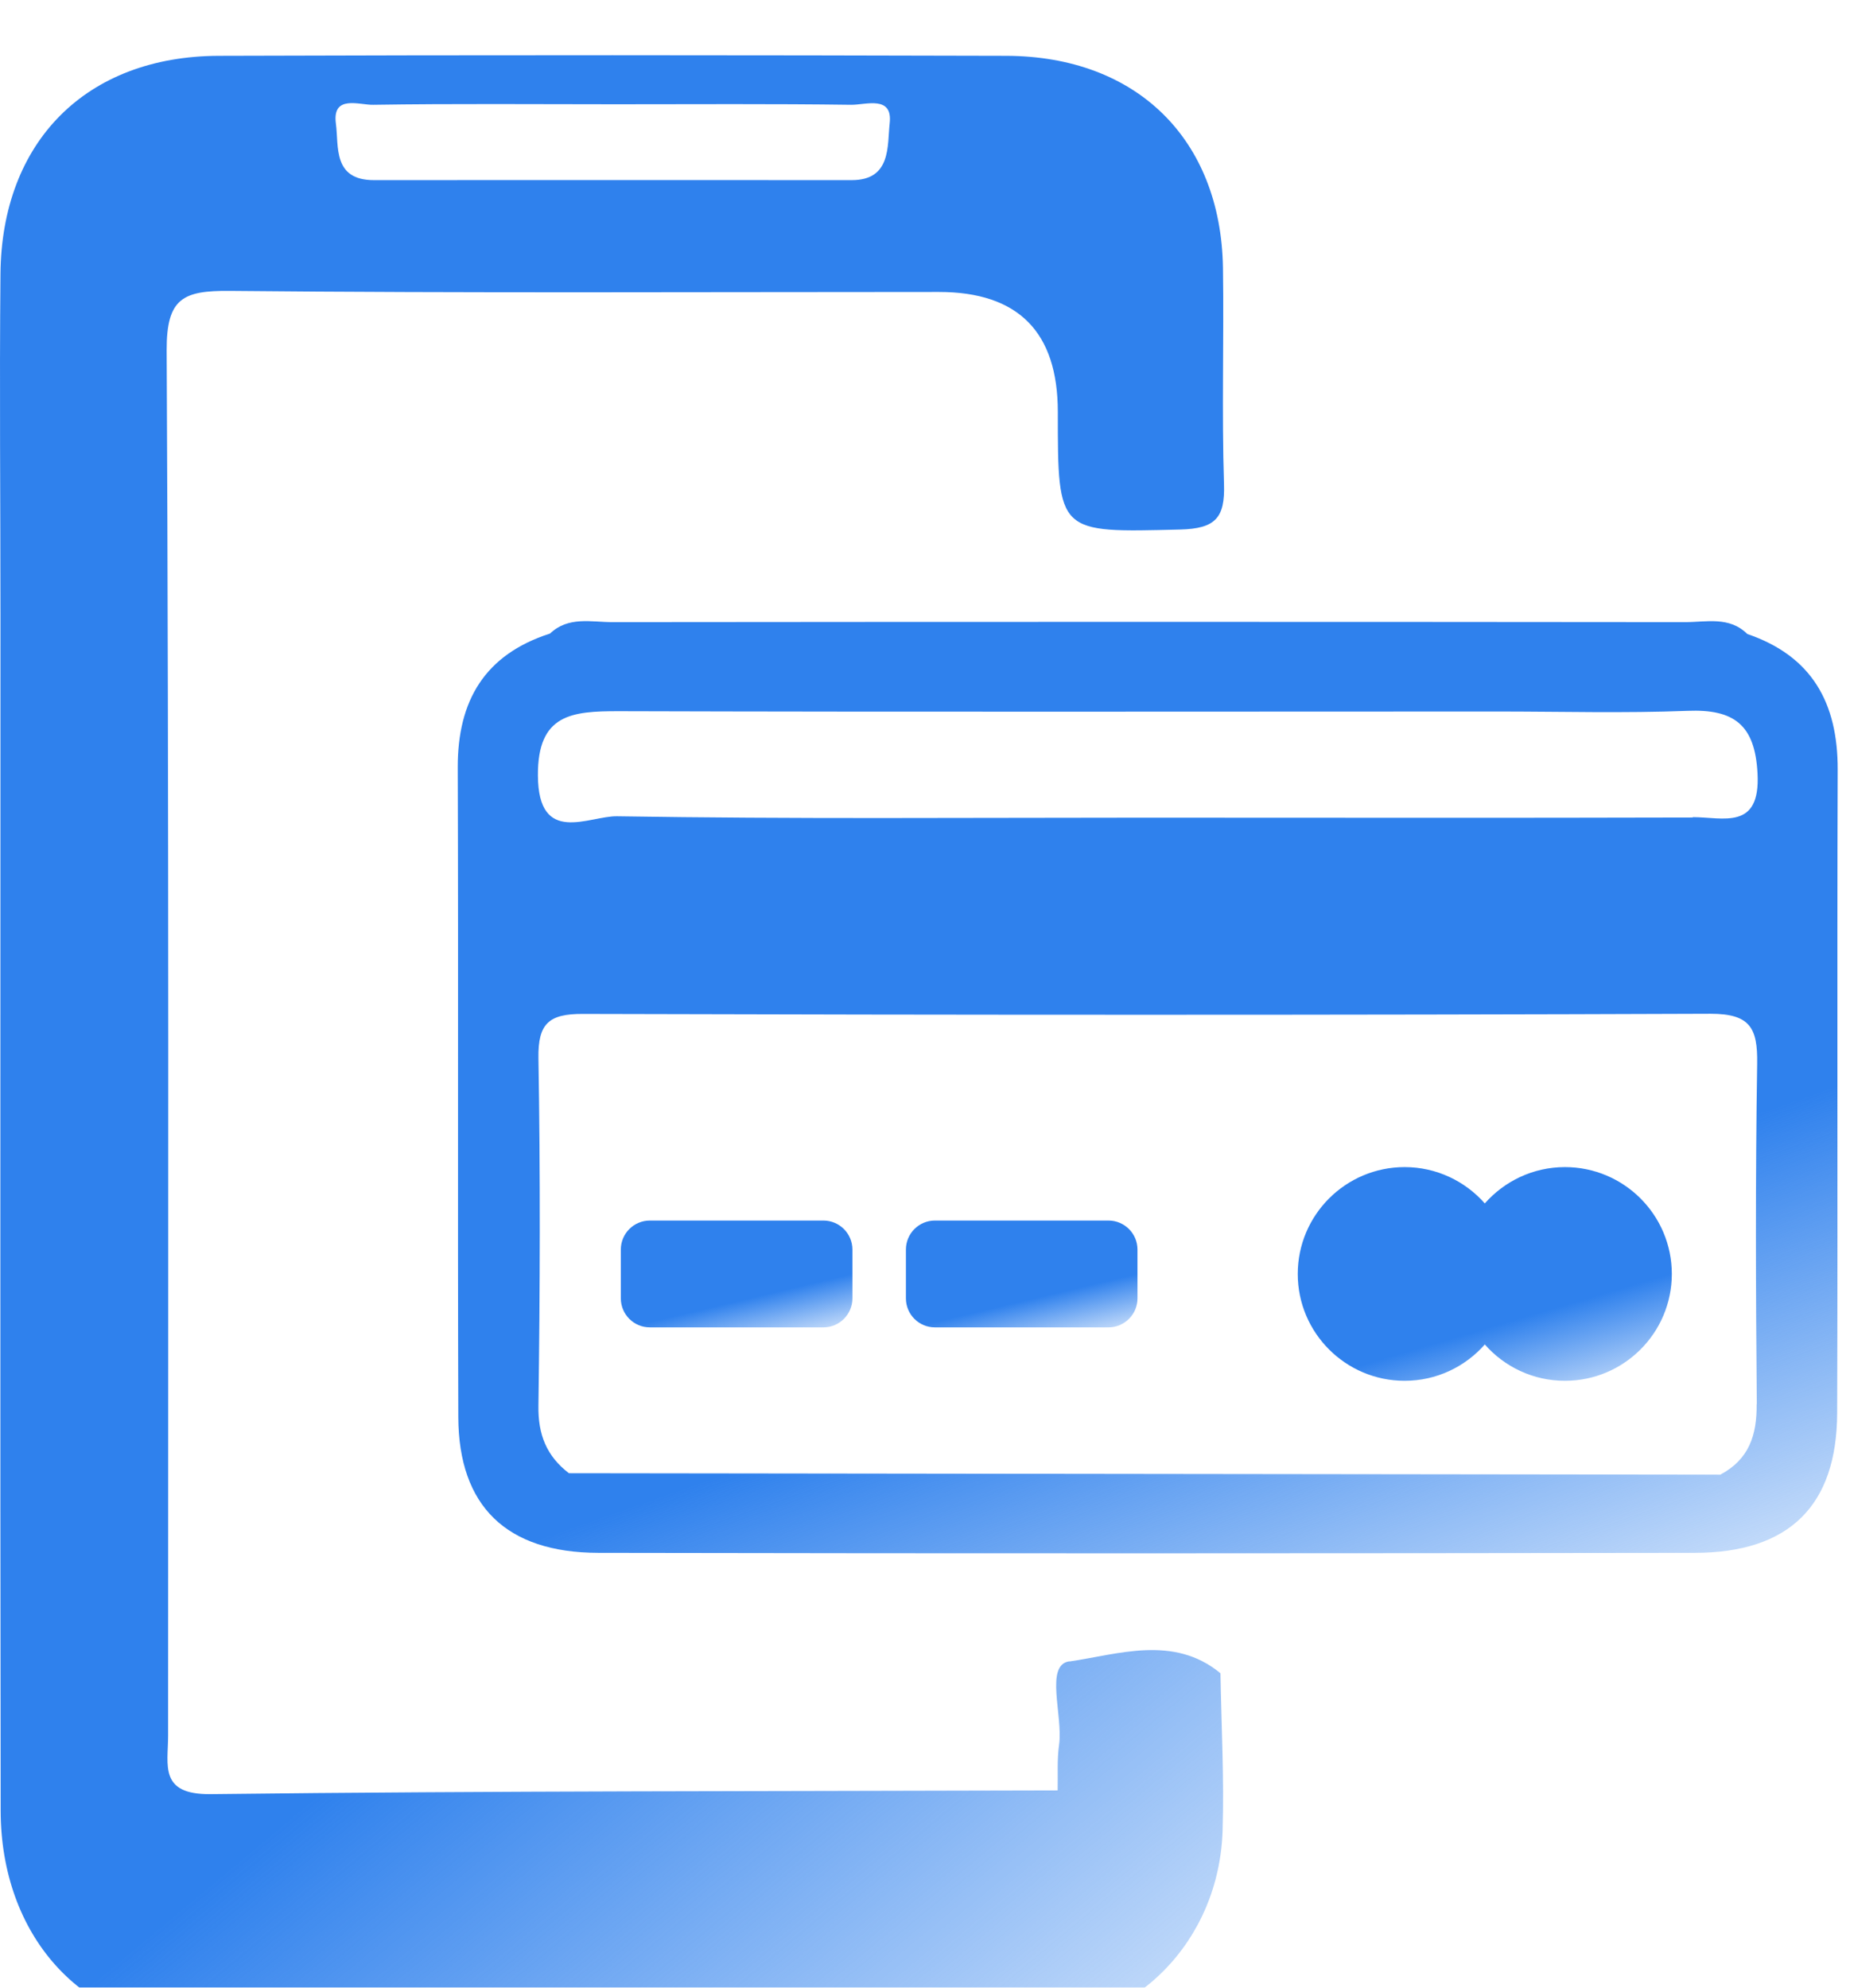
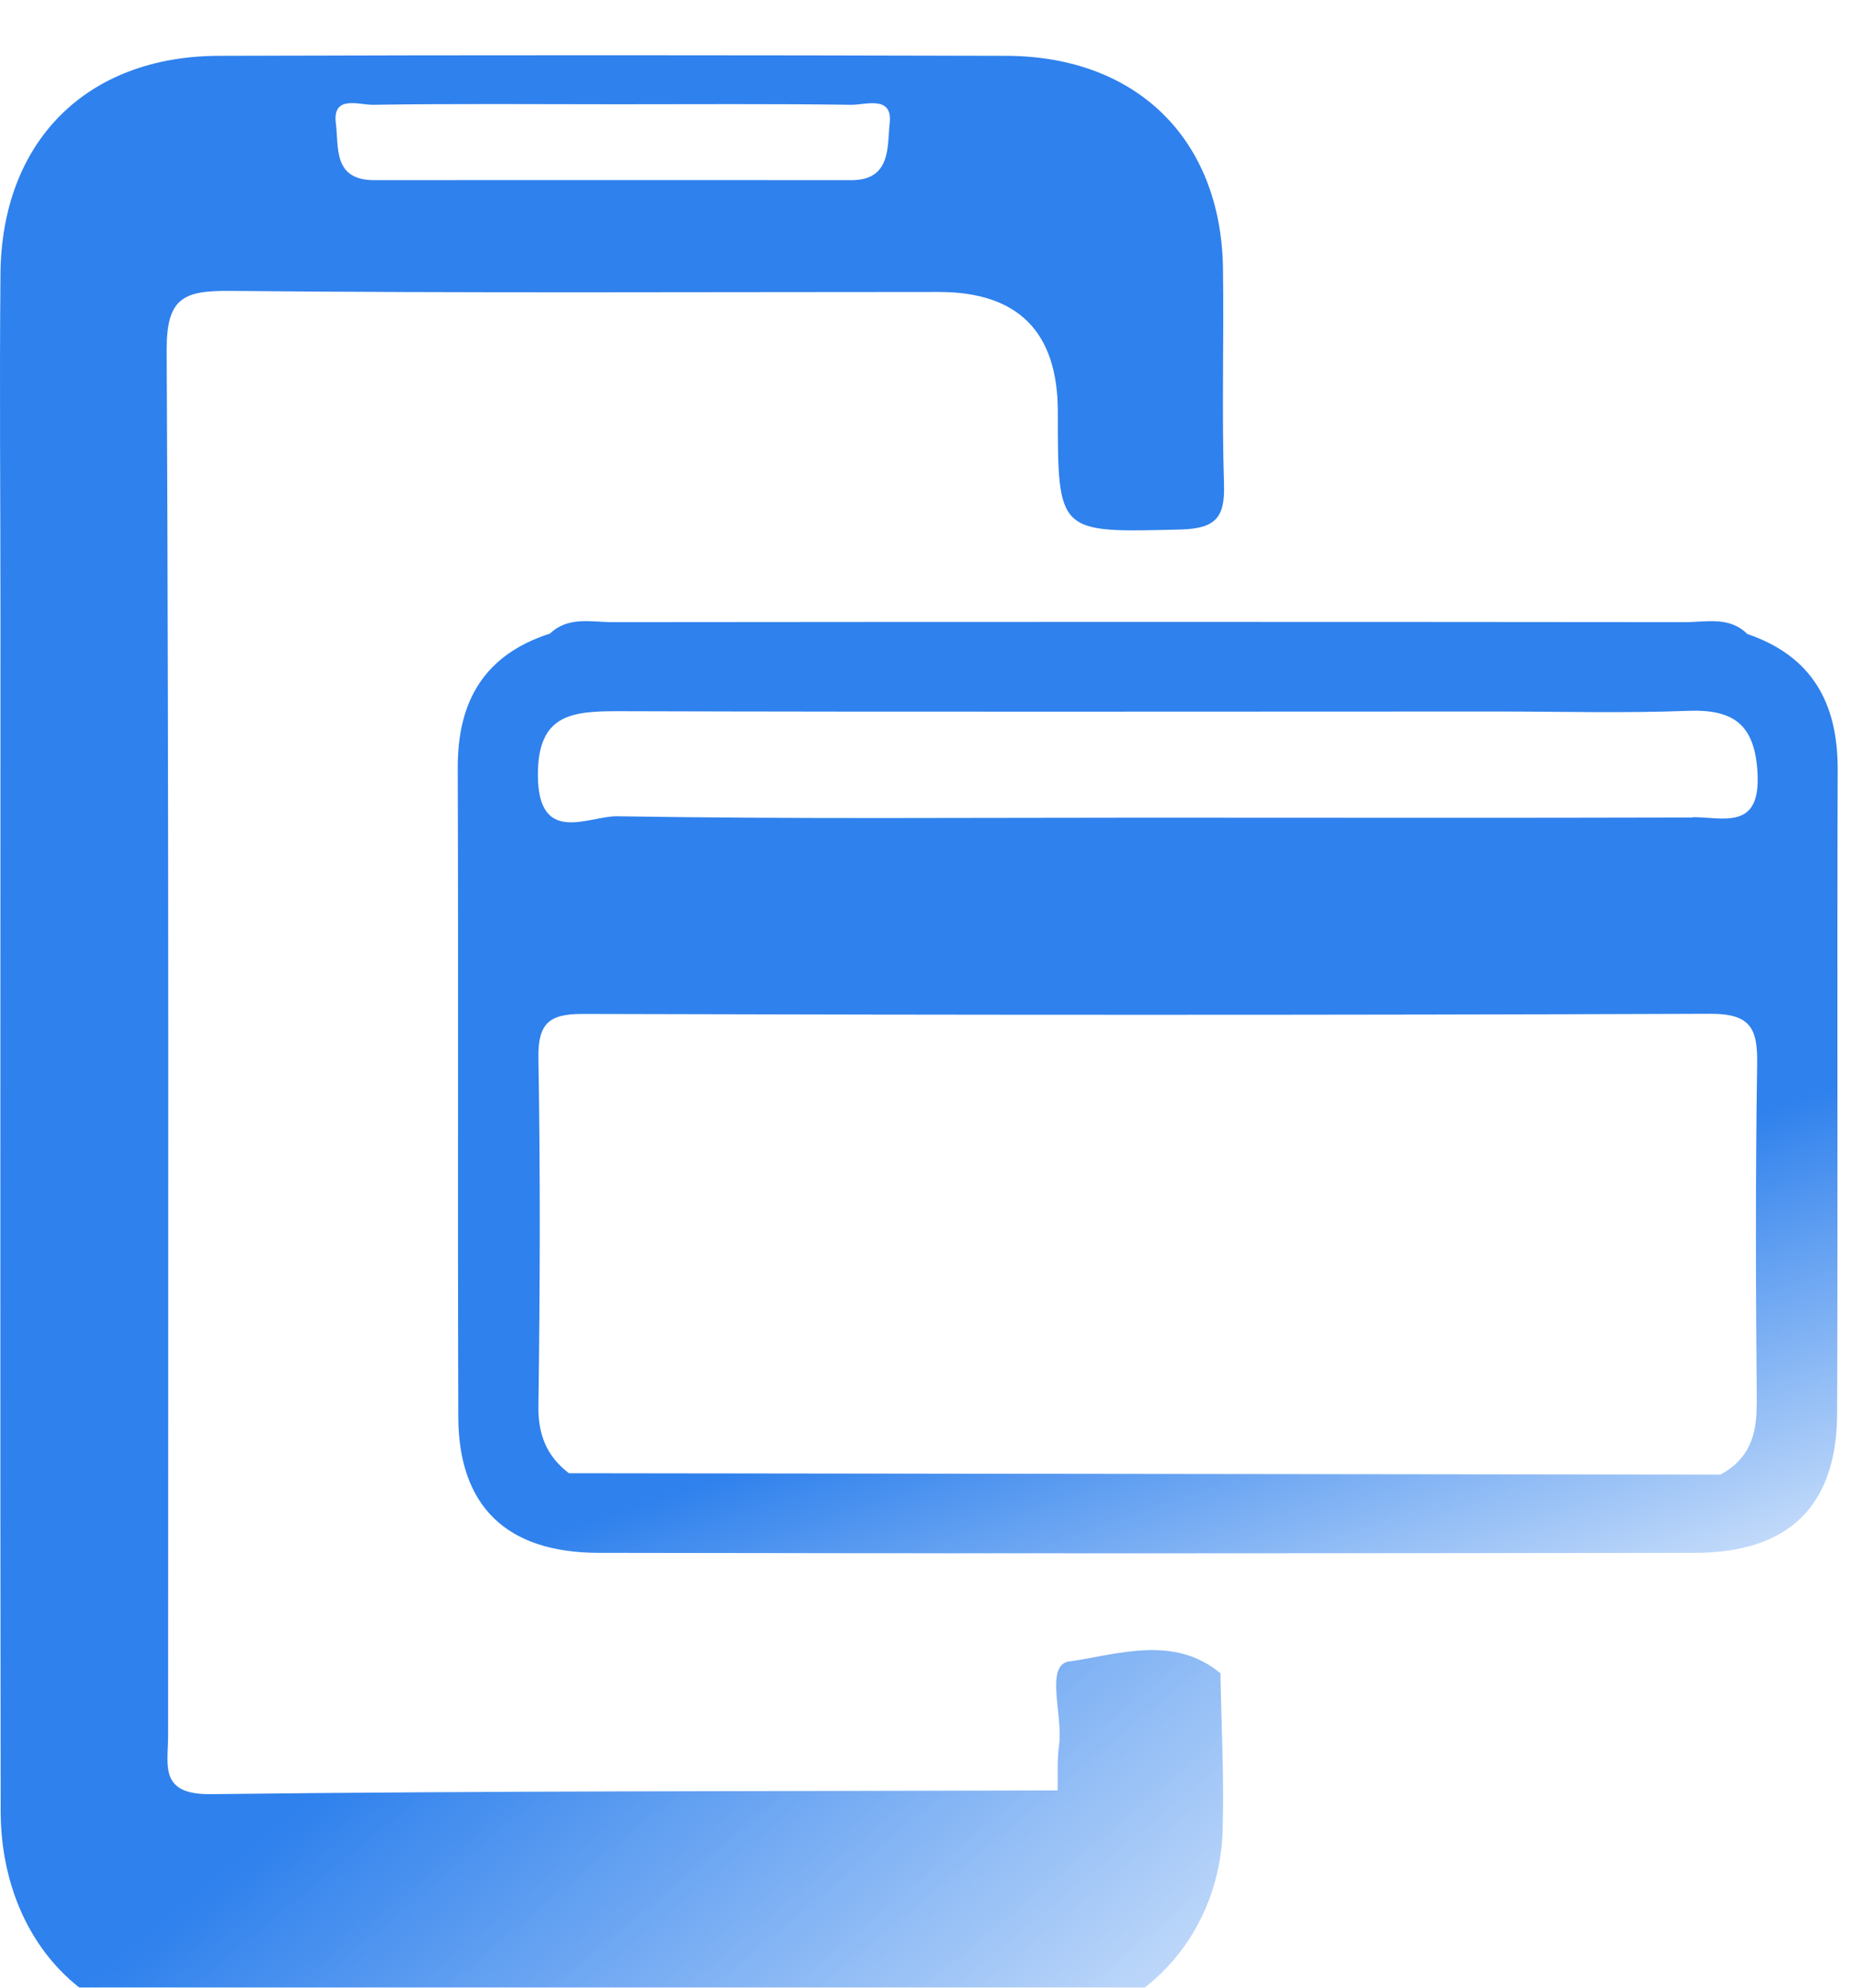
<svg xmlns="http://www.w3.org/2000/svg" width="67" height="72" viewBox="0 0 67 72" fill="none">
  <g filter="url(#filter0_i_1821_2755)">
    <path d="M63.283 20.968C62.632 20.317 61.8 20.536 61.032 20.536C48.078 20.523 35.131 20.523 22.178 20.536C21.41 20.536 20.584 20.317 19.92 20.949C17.559 21.71 16.572 23.375 16.578 25.8C16.604 33.645 16.572 41.489 16.598 49.333C16.61 52.553 18.339 54.243 21.668 54.249C34.899 54.275 48.13 54.268 61.368 54.249C64.799 54.249 66.528 52.54 66.535 49.172C66.561 41.405 66.528 33.638 66.554 25.878C66.561 23.465 65.625 21.762 63.271 20.962L63.283 20.968ZM63.619 48.862C63.632 49.998 63.335 50.869 62.303 51.417C48.401 51.398 34.505 51.385 20.604 51.365C19.797 50.746 19.481 49.966 19.5 48.914C19.558 44.721 19.571 40.521 19.5 36.328C19.481 35.07 19.881 34.722 21.113 34.728C34.725 34.767 48.343 34.773 61.955 34.722C63.38 34.722 63.658 35.238 63.638 36.522C63.574 40.637 63.587 44.753 63.625 48.869L63.619 48.862ZM61.303 27.613C54.652 27.632 48.001 27.619 41.35 27.619C35.015 27.619 28.68 27.671 22.352 27.568C21.333 27.548 19.494 28.651 19.481 26.09C19.468 23.858 20.72 23.762 22.403 23.762C33.015 23.794 43.621 23.774 54.233 23.774C56.529 23.774 58.826 23.839 61.122 23.749C62.793 23.684 63.561 24.245 63.651 26.019C63.761 28.09 62.4 27.6 61.309 27.6L61.303 27.613Z" fill="url(#paint0_linear_1821_2755)" />
    <path d="M38.73 58.178C37.827 58.307 38.504 60.145 38.356 61.203C38.278 61.745 38.317 62.3 38.304 62.855C28.079 62.887 17.854 62.868 7.629 62.99C5.752 63.01 6.088 61.939 6.088 60.874C6.088 44.147 6.12 27.413 6.036 10.685C6.03 8.802 6.629 8.524 8.313 8.537C16.874 8.621 25.441 8.576 34.001 8.576C36.874 8.576 38.31 10.023 38.31 12.917C38.31 17.349 38.31 17.291 42.742 17.181C44.013 17.149 44.368 16.762 44.329 15.543C44.245 12.93 44.329 10.311 44.291 7.692C44.213 3.041 41.168 0.041 36.453 0.022C26.937 -0.004 17.422 -0.01 7.913 0.022C3.12 0.041 0.056 3.131 0.017 7.931C-0.022 12.053 0.017 16.175 0.017 20.297C0.017 34.728 0.004 49.159 0.024 63.59C0.03 68.093 2.959 71.422 7.197 71.467C17.183 71.564 27.176 71.551 37.162 71.467C41.136 71.435 44.155 68.287 44.278 64.306C44.336 62.41 44.233 60.507 44.2 58.61C42.497 57.204 40.478 57.933 38.73 58.184V58.178ZM13.519 1.796C16.442 1.751 19.364 1.777 22.293 1.777C25.137 1.777 27.982 1.757 30.827 1.796C31.356 1.802 32.337 1.441 32.221 2.467C32.13 3.28 32.285 4.525 30.847 4.525C25.079 4.525 19.312 4.518 13.539 4.525C12.042 4.525 12.274 3.292 12.165 2.48C12.023 1.415 13.016 1.809 13.519 1.796Z" fill="url(#paint1_linear_1821_2755)" />
-     <path d="M29.819 42.212H23.536C22.955 42.212 22.484 42.682 22.484 43.263V45.031C22.484 45.611 22.955 46.082 23.536 46.082H29.819C30.4 46.082 30.871 45.611 30.871 45.031V43.263C30.871 42.682 30.4 42.212 29.819 42.212Z" fill="url(#paint2_linear_1821_2755)" />
-     <path d="M40.143 42.212H33.86C33.279 42.212 32.809 42.682 32.809 43.263V45.031C32.809 45.611 33.279 46.082 33.86 46.082H40.143C40.724 46.082 41.195 45.611 41.195 45.031V43.263C41.195 42.682 40.724 42.212 40.143 42.212Z" fill="url(#paint3_linear_1821_2755)" />
-     <path d="M56.676 40.276C55.522 40.276 54.483 40.786 53.774 41.592C53.064 40.786 52.025 40.276 50.871 40.276C48.735 40.276 47 42.011 47 44.147C47 46.282 48.735 48.017 50.871 48.017C52.025 48.017 53.064 47.508 53.774 46.701C54.483 47.508 55.522 48.017 56.676 48.017C58.812 48.017 60.547 46.282 60.547 44.147C60.547 42.011 58.812 40.276 56.676 40.276Z" fill="url(#paint4_linear_1821_2755)" />
  </g>
  <defs>
    <filter id="filter0_i_1821_2755" x="0" y="0" width="66.555" height="73.535" filterUnits="userSpaceOnUse" color-interpolation-filters="sRGB">
      <feFlood flood-opacity="0" result="BackgroundImageFix" />
      <feBlend mode="normal" in="SourceGraphic" in2="BackgroundImageFix" result="shape" />
      <feColorMatrix in="SourceAlpha" type="matrix" values="0 0 0 0 0 0 0 0 0 0 0 0 0 0 0 0 0 0 127 0" result="hardAlpha" />
      <feOffset dy="2" />
      <feGaussianBlur stdDeviation="3" />
      <feComposite in2="hardAlpha" operator="arithmetic" k2="-1" k3="1" />
      <feColorMatrix type="matrix" values="0 0 0 0 1 0 0 0 0 1 0 0 0 0 1 0 0 0 1 0" />
      <feBlend mode="normal" in2="shape" result="effect1_innerShadow_1821_2755" />
    </filter>
    <linearGradient id="paint0_linear_1821_2755" x1="47.741" y1="43.881" x2="54.663" y2="63.702" gradientUnits="userSpaceOnUse">
      <stop stop-color="#2F81ED" />
      <stop offset="1" stop-color="#2F81ED" stop-opacity="0" />
    </linearGradient>
    <linearGradient id="paint1_linear_1821_2755" x1="27.643" y1="49.535" x2="50.816" y2="77.319" gradientUnits="userSpaceOnUse">
      <stop stop-color="#2F81ED" />
      <stop offset="1" stop-color="#2F81ED" stop-opacity="0" />
    </linearGradient>
    <linearGradient id="paint2_linear_1821_2755" x1="27.714" y1="44.892" x2="28.289" y2="47.304" gradientUnits="userSpaceOnUse">
      <stop stop-color="#2F81ED" />
      <stop offset="1" stop-color="#2F81ED" stop-opacity="0" />
    </linearGradient>
    <linearGradient id="paint3_linear_1821_2755" x1="38.038" y1="44.892" x2="38.613" y2="47.304" gradientUnits="userSpaceOnUse">
      <stop stop-color="#2F81ED" />
      <stop offset="1" stop-color="#2F81ED" stop-opacity="0" />
    </linearGradient>
    <linearGradient id="paint4_linear_1821_2755" x1="55.447" y1="45.637" x2="56.832" y2="50.326" gradientUnits="userSpaceOnUse">
      <stop stop-color="#2F81ED" />
      <stop offset="1" stop-color="#2F81ED" stop-opacity="0" />
    </linearGradient>
  </defs>
</svg>